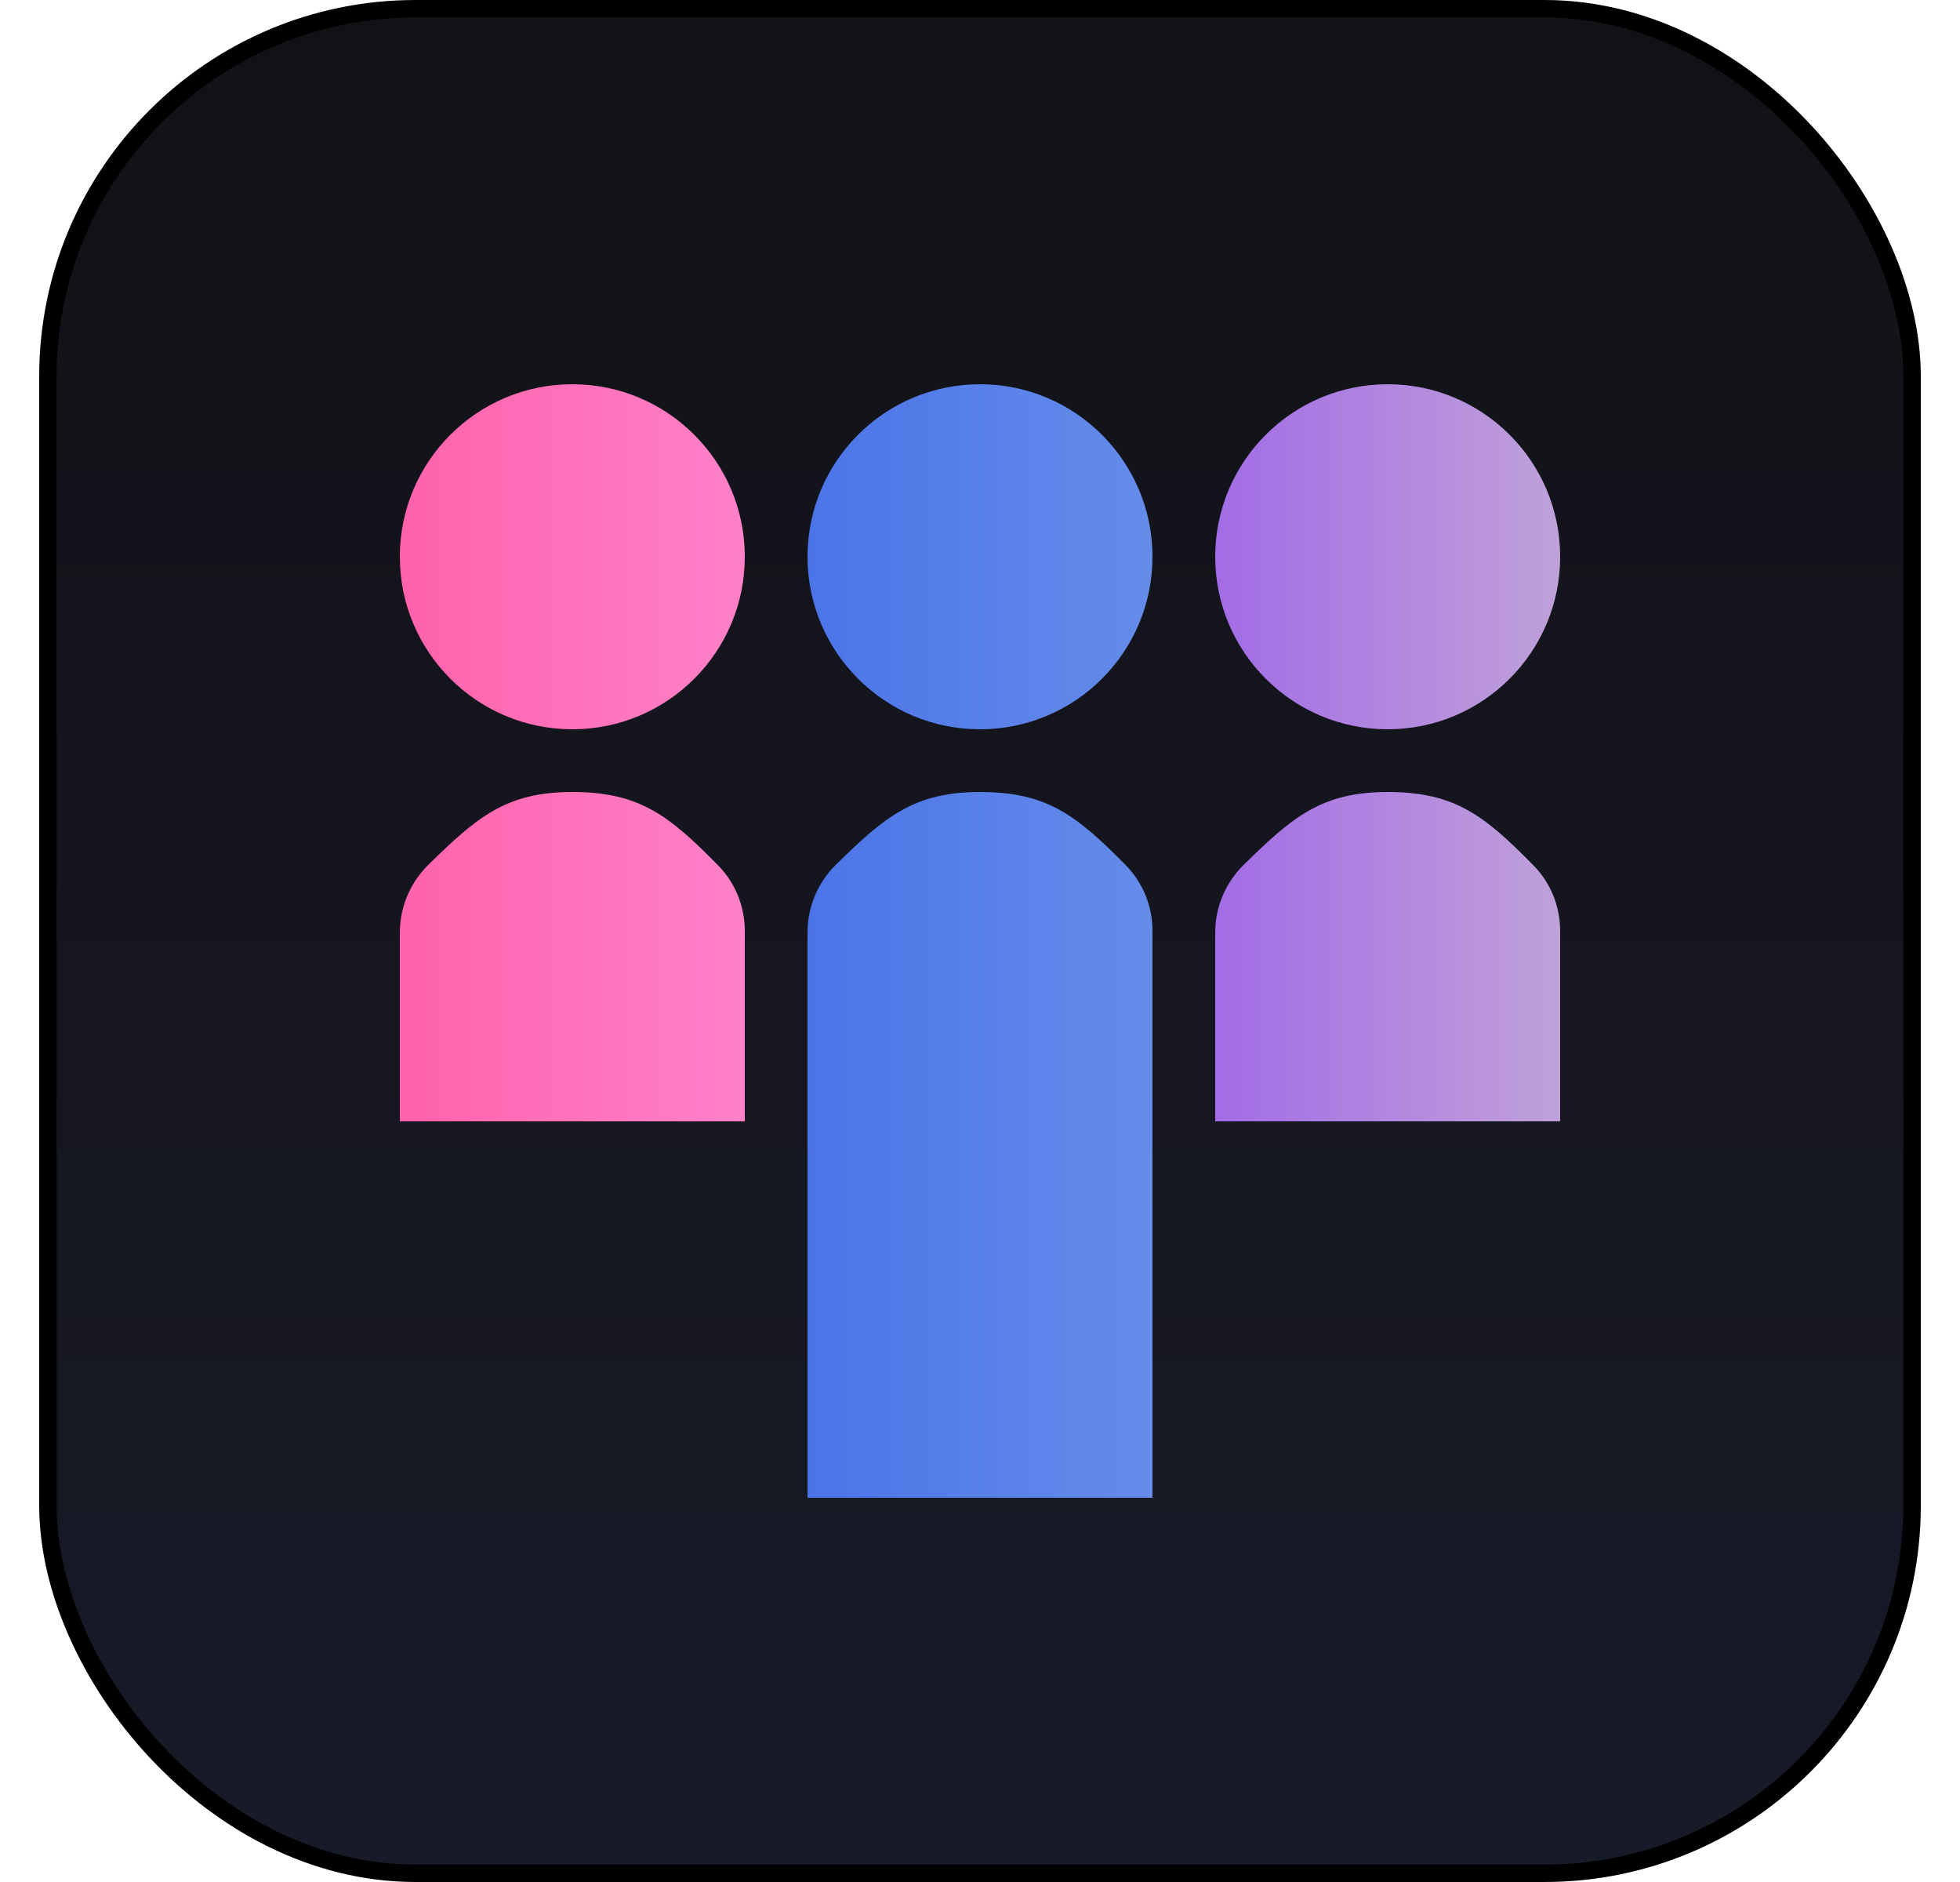
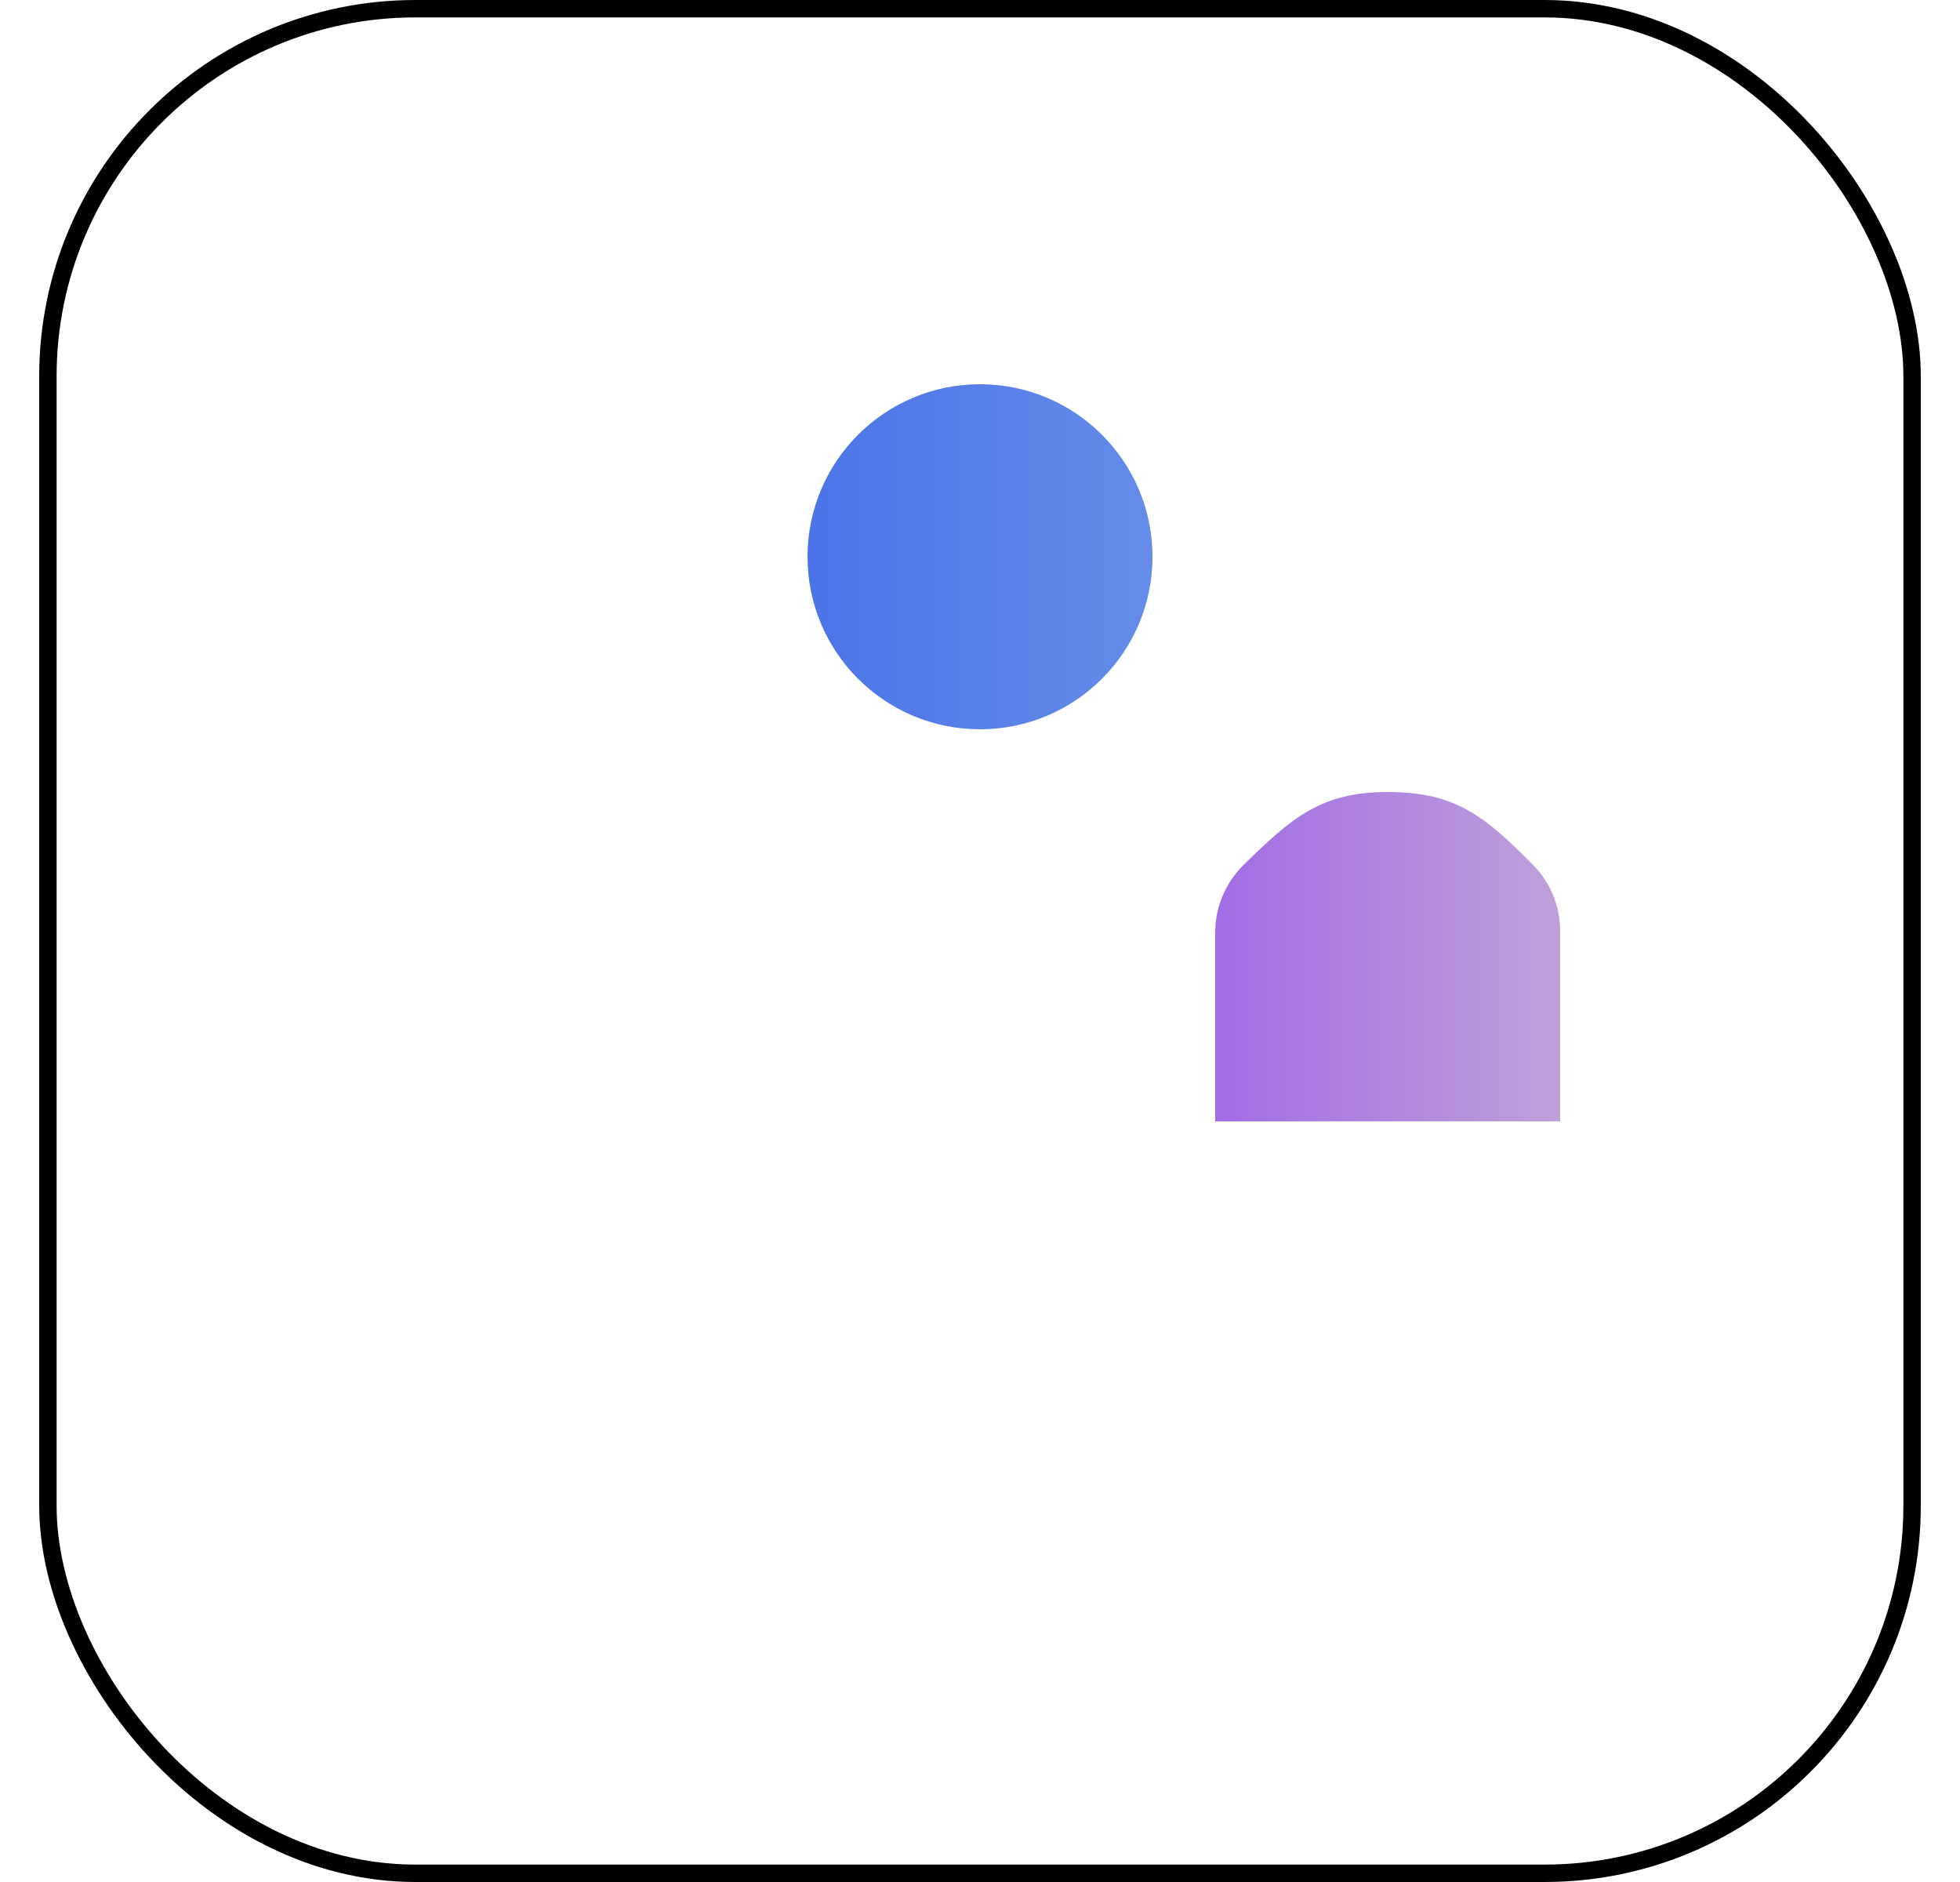
<svg xmlns="http://www.w3.org/2000/svg" width="25" height="24" viewBox="0 0 25 24" fill="none">
-   <rect x="0.611" y="0.111" width="23.778" height="23.778" rx="4.689" fill="url(#paint0_linear_111_24)" />
  <rect x="0.611" y="0.111" width="23.778" height="23.778" rx="4.689" stroke="black" stroke-width="0.222" />
-   <path d="M5.1 11.893C5.1 11.568 5.231 11.257 5.463 11.029C6.081 10.423 6.453 10.1 7.3 10.1C8.156 10.1 8.532 10.398 9.159 11.035C9.379 11.258 9.5 11.56 9.5 11.873V14.3H5.1V11.893Z" fill="url(#paint1_linear_111_24)" />
  <path d="M15.5 11.893C15.5 11.568 15.631 11.257 15.863 11.029C16.481 10.423 16.853 10.1 17.7 10.1C18.556 10.1 18.932 10.398 19.559 11.035C19.779 11.258 19.9 11.56 19.9 11.873V14.3H15.5V11.893Z" fill="url(#paint2_linear_111_24)" />
-   <path d="M10.3 11.891C10.3 11.565 10.431 11.253 10.664 11.025C11.281 10.421 11.653 10.1 12.5 10.1C13.356 10.1 13.731 10.397 14.358 11.032C14.578 11.255 14.7 11.557 14.7 11.87V19.1H10.3V11.891Z" fill="url(#paint3_linear_111_24)" />
-   <circle cx="17.7" cy="7.1" r="2.2" fill="url(#paint4_linear_111_24)" />
  <circle cx="12.5" cy="7.1" r="2.2" fill="url(#paint5_linear_111_24)" />
-   <circle cx="7.3" cy="7.1" r="2.2" fill="url(#paint6_linear_111_24)" />
  <defs>
    <linearGradient id="paint0_linear_111_24" x1="12.5" y1="0" x2="12.5" y2="24" gradientUnits="userSpaceOnUse">
      <stop stop-color="#121116" />
      <stop offset="1" stop-color="#171A28" />
    </linearGradient>
    <linearGradient id="paint1_linear_111_24" x1="5.1" y1="12.2" x2="9.5" y2="12.2" gradientUnits="userSpaceOnUse">
      <stop stop-color="#FF62AB" />
      <stop offset="1" stop-color="#FF81C8" />
    </linearGradient>
    <linearGradient id="paint2_linear_111_24" x1="15.5" y1="12.2" x2="19.9" y2="12.2" gradientUnits="userSpaceOnUse">
      <stop stop-color="#A26CE6" />
      <stop offset="1" stop-color="#BFA1D9" />
    </linearGradient>
    <linearGradient id="paint3_linear_111_24" x1="10.3" y1="14.6" x2="14.7" y2="14.6" gradientUnits="userSpaceOnUse">
      <stop stop-color="#4B74E8" />
      <stop offset="1" stop-color="#658CE9" />
    </linearGradient>
    <linearGradient id="paint4_linear_111_24" x1="15.5" y1="7.1" x2="19.9" y2="7.1" gradientUnits="userSpaceOnUse">
      <stop stop-color="#A26CE6" />
      <stop offset="1" stop-color="#BFA1D9" />
    </linearGradient>
    <linearGradient id="paint5_linear_111_24" x1="10.3" y1="7.1" x2="14.7" y2="7.1" gradientUnits="userSpaceOnUse">
      <stop stop-color="#4B74E8" />
      <stop offset="1" stop-color="#658CE9" />
    </linearGradient>
    <linearGradient id="paint6_linear_111_24" x1="5.1" y1="7.1" x2="9.5" y2="7.1" gradientUnits="userSpaceOnUse">
      <stop stop-color="#FF62AB" />
      <stop offset="1" stop-color="#FF81C8" />
    </linearGradient>
  </defs>
</svg>